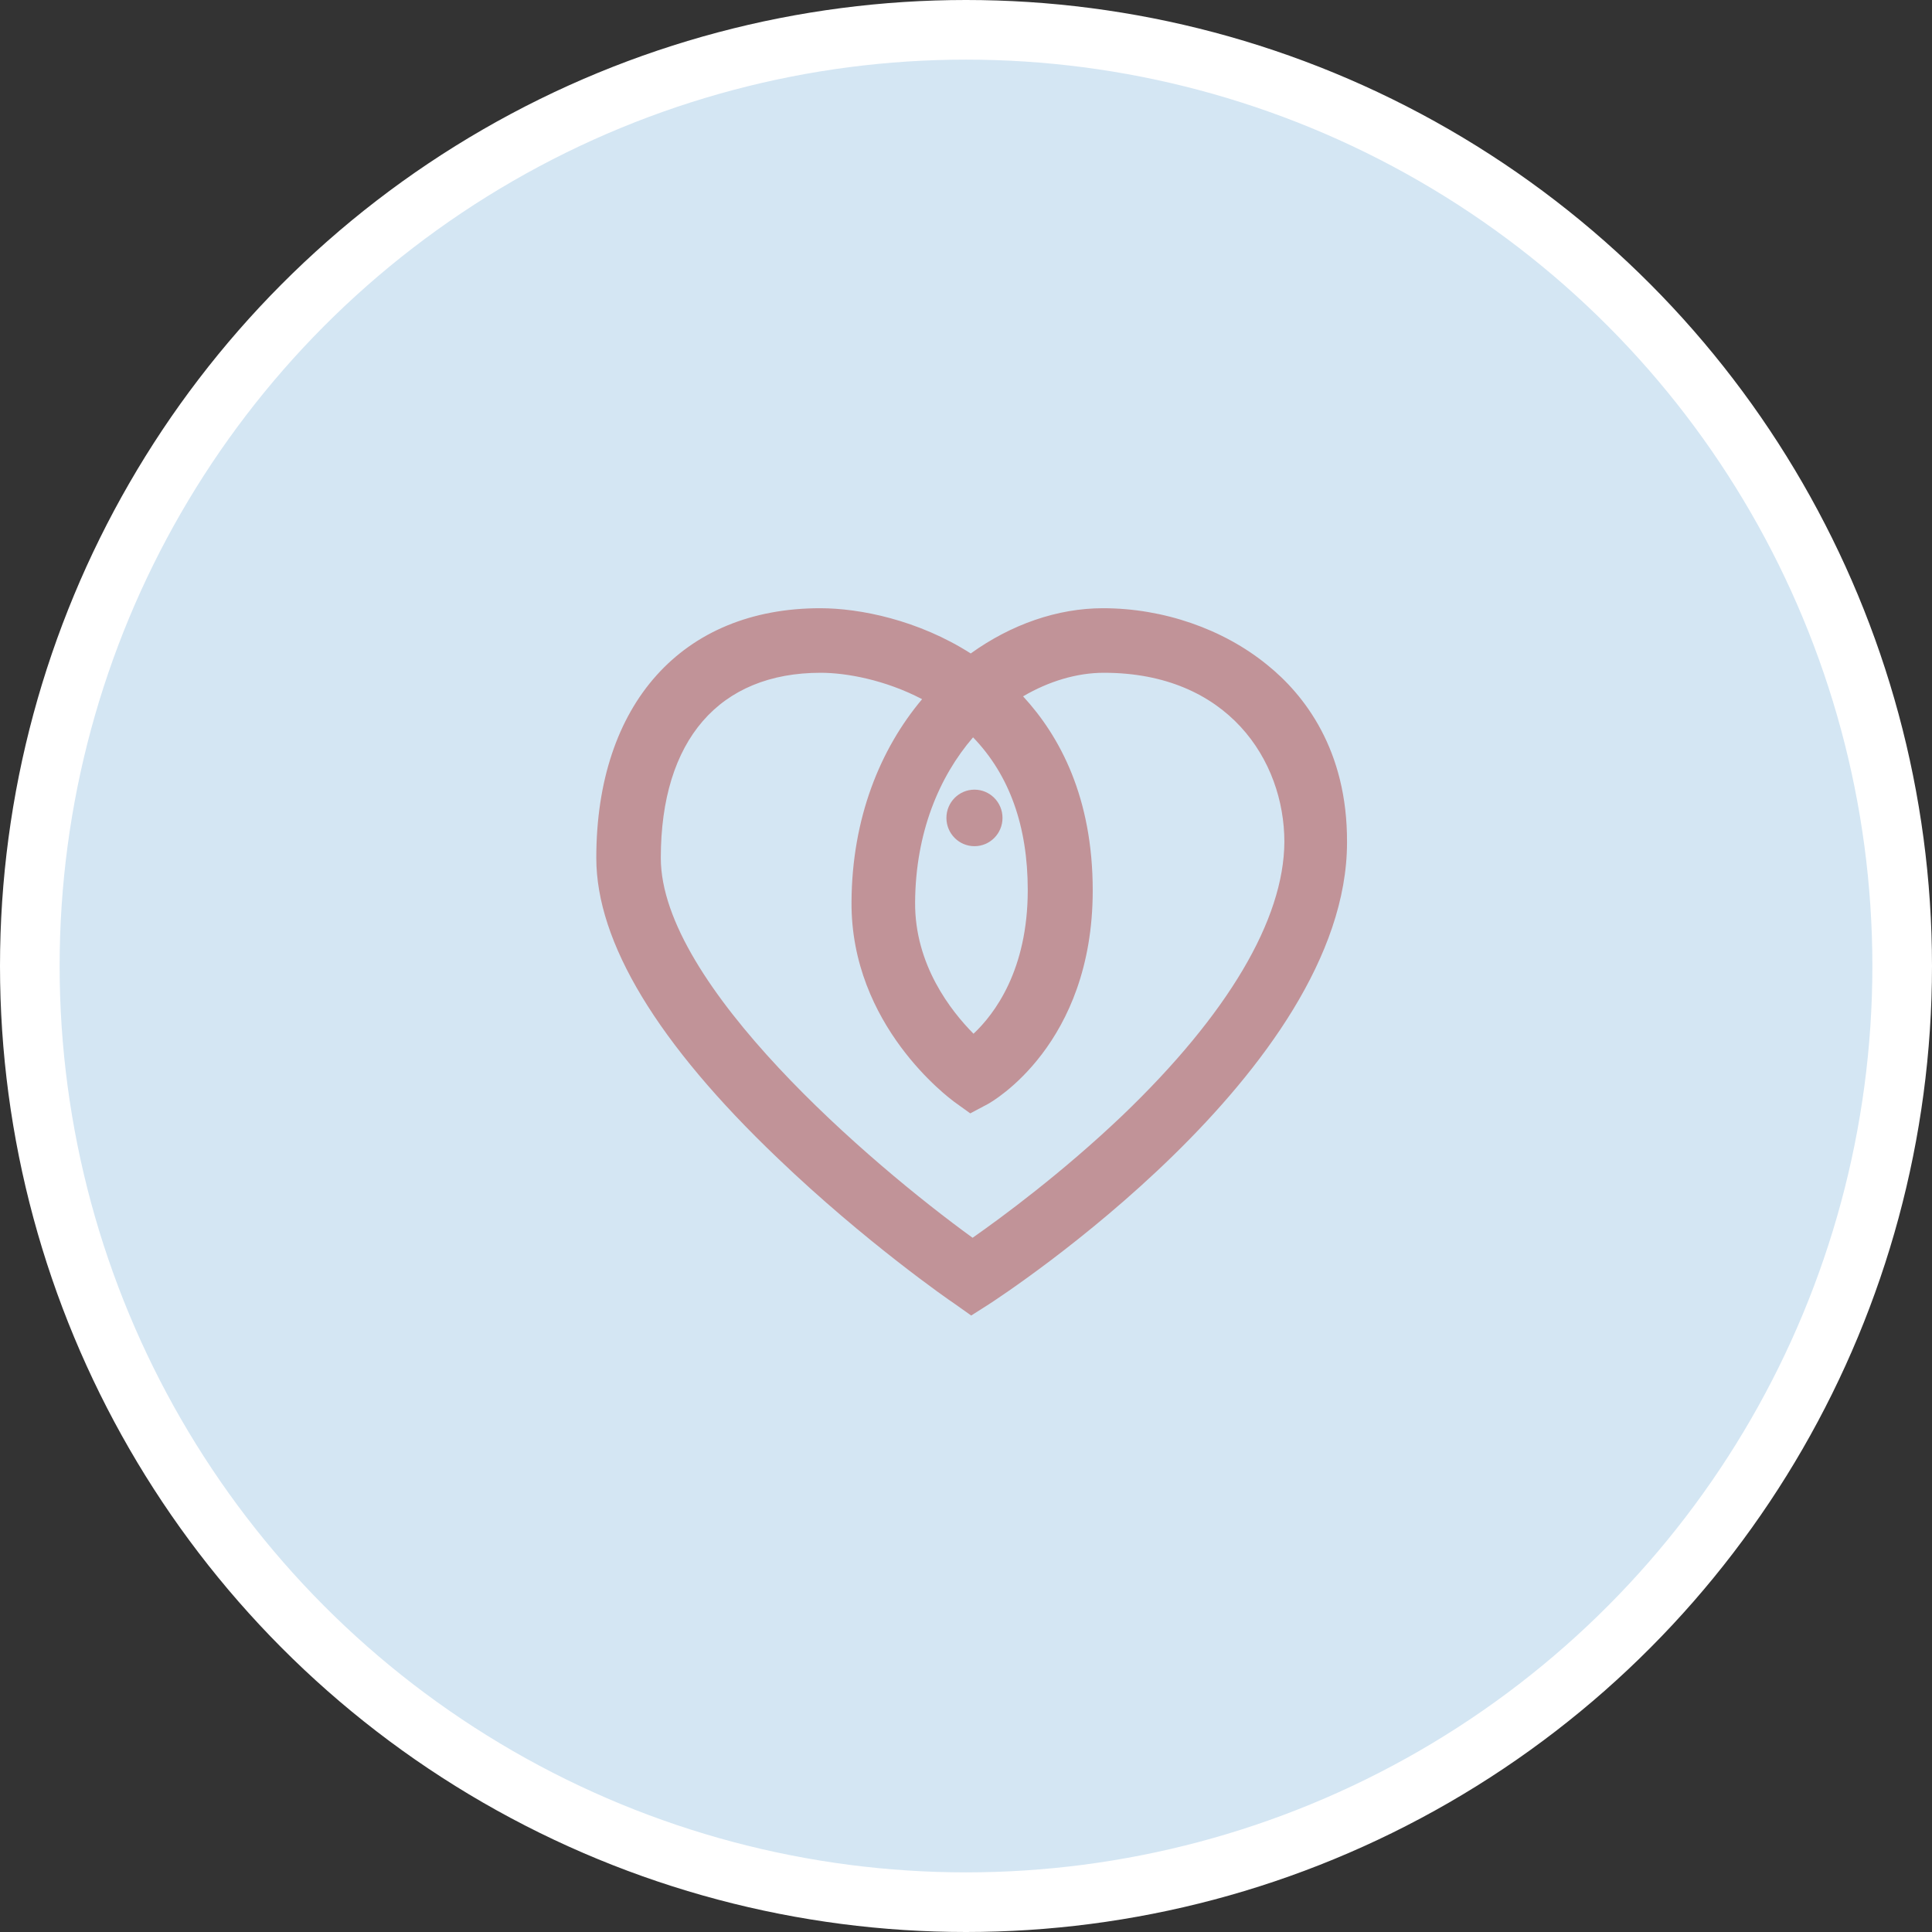
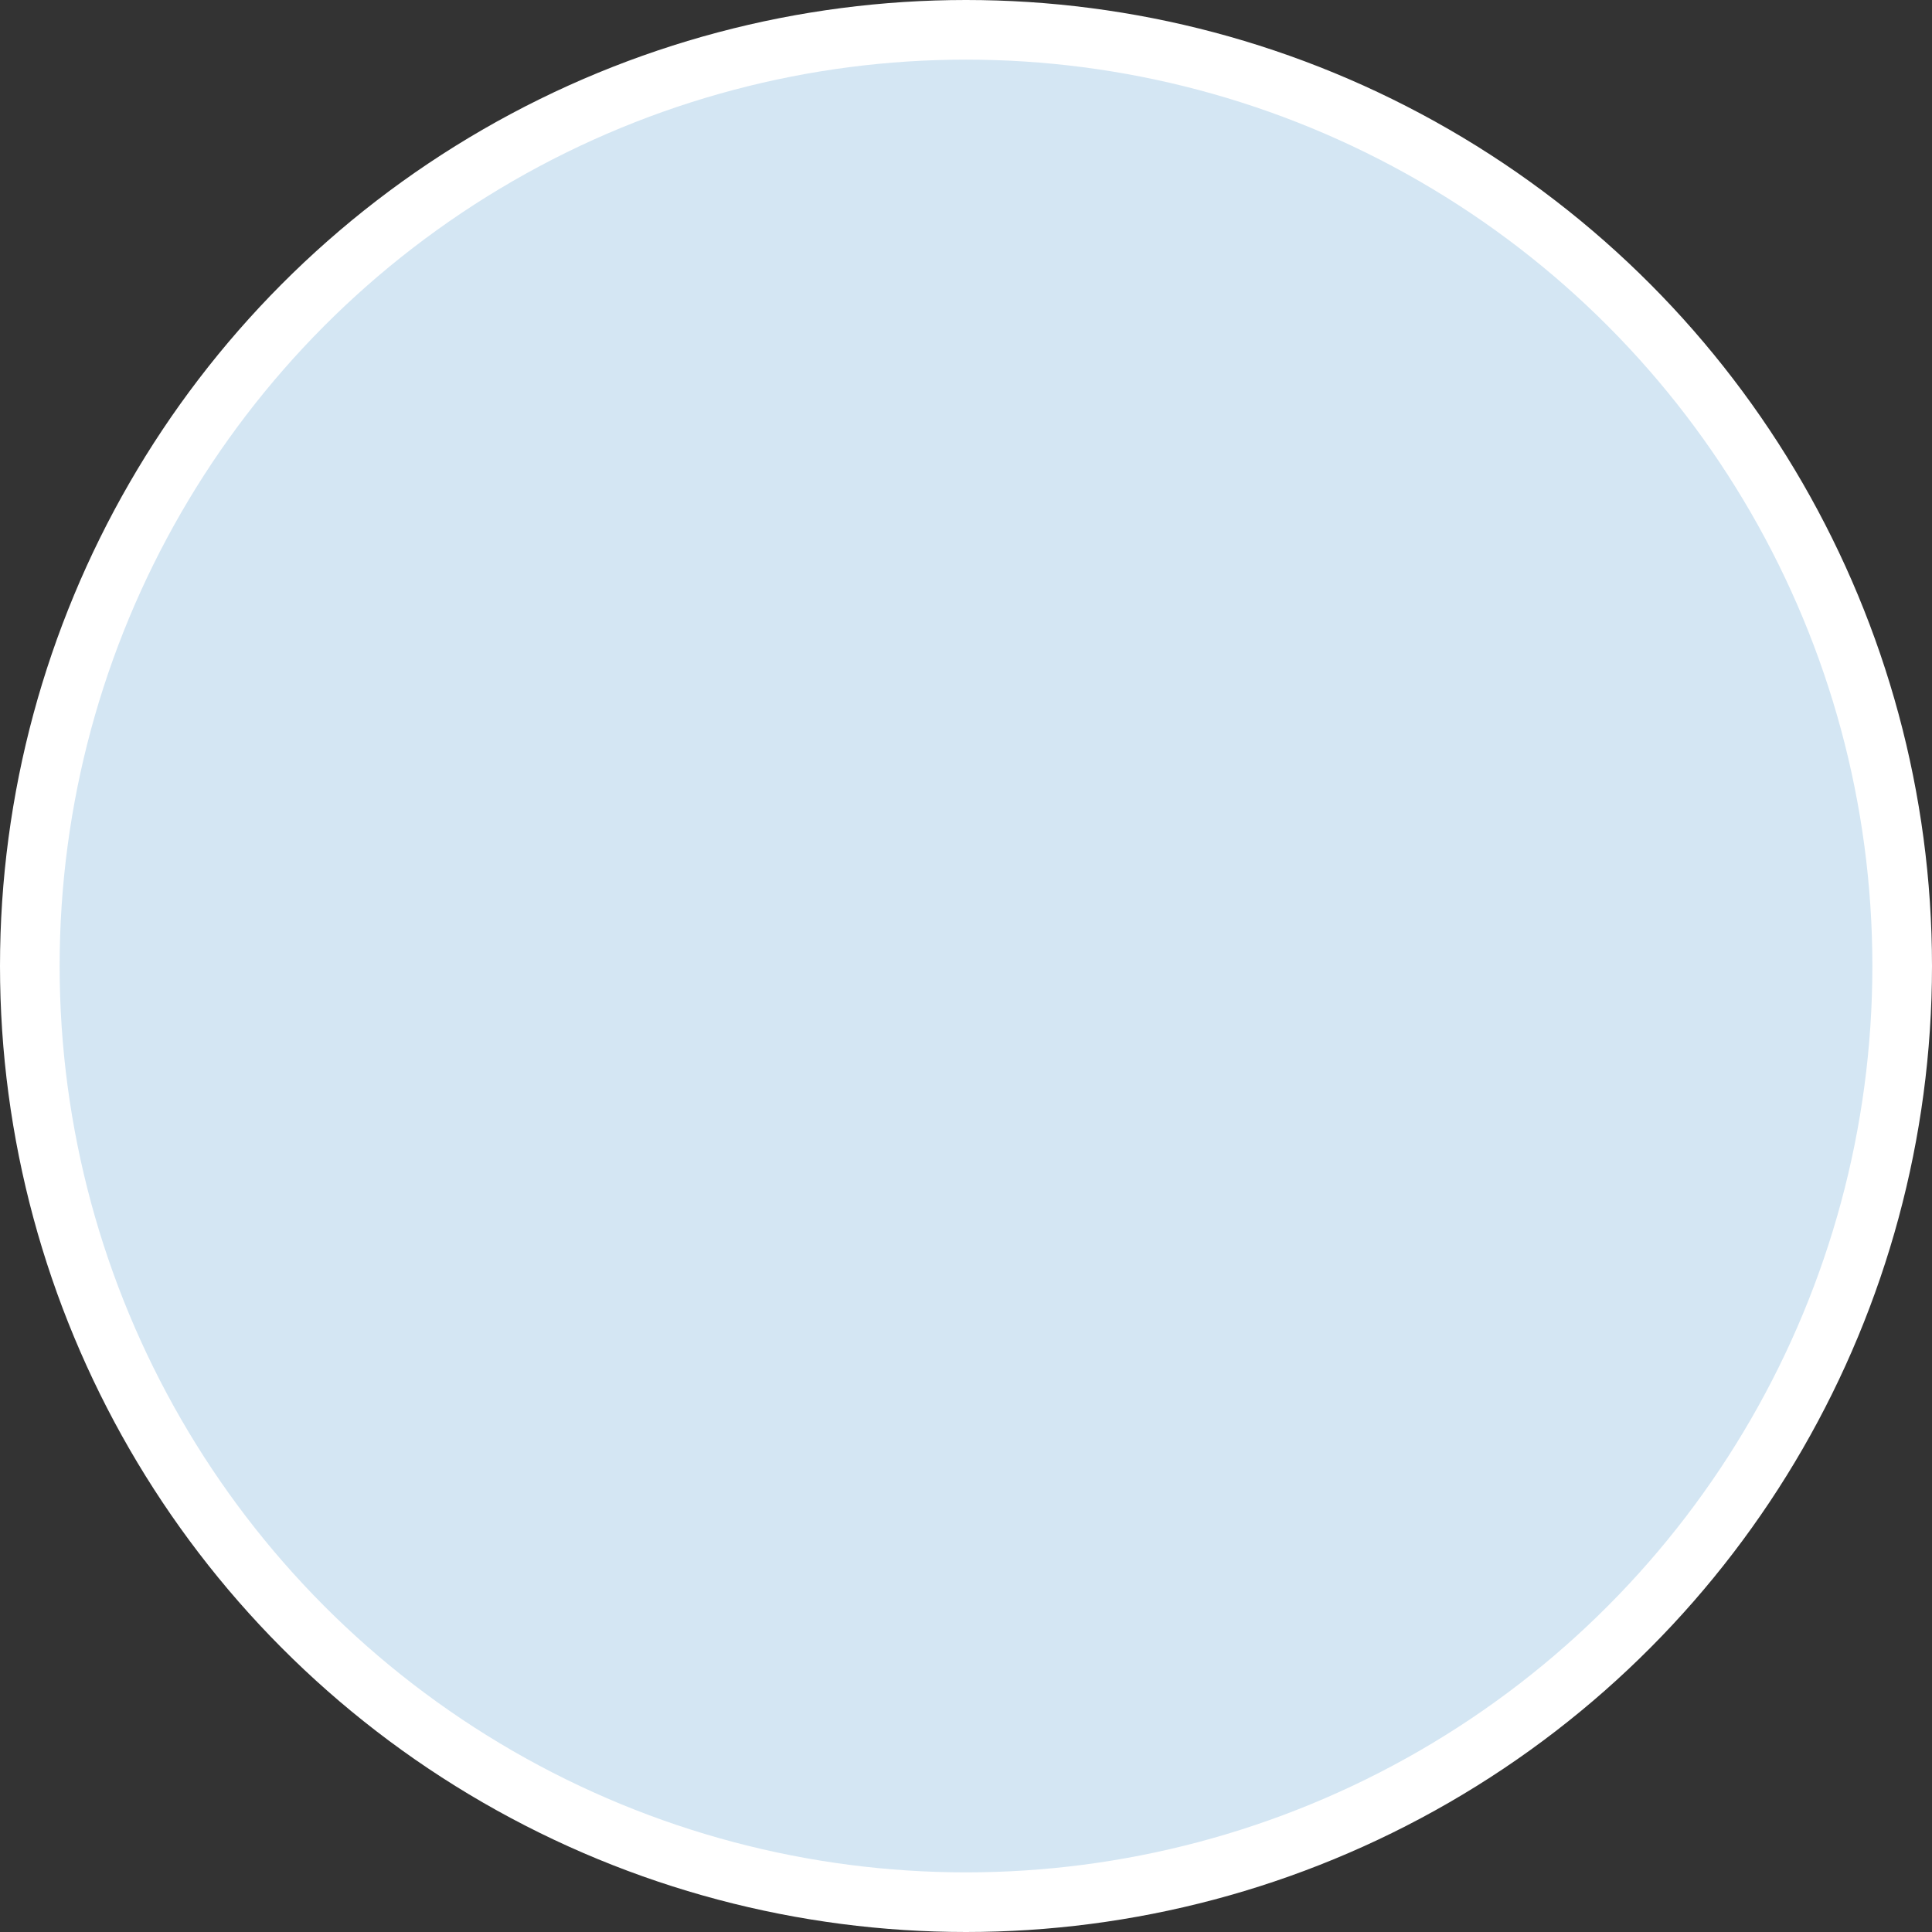
<svg xmlns="http://www.w3.org/2000/svg" width="162" height="162" viewBox="0 0 162 162" fill="none">
  <rect x="0" y="0" width="162" height="162" fill="#333333" stroke="none" />
  <circle cx="81" cy="81" r="78.5" fill="#D4E6F3" stroke="white" stroke-width="5" />
-   <path d="M106.246 55.742C102.562 52.739 97.545 51 92.488 51C88.686 51 84.806 52.343 81.396 54.793C77.006 51.988 72.106 51 68.775 51C57.212 51 50 59.021 50 71.942C50 79.014 55.135 87.509 65.247 97.15C72.499 104.104 79.671 109.083 79.985 109.28L81.435 110.308L82.925 109.36C84.14 108.569 112.949 89.761 112.949 70.638C112.988 62.854 109.343 58.231 106.246 55.742ZM81.592 61.826C84.649 64.987 86.178 69.294 86.178 74.628C86.178 81.345 83.395 85.02 81.631 86.68C79.75 84.783 76.692 80.911 76.732 75.656C76.771 69.847 78.731 65.145 81.592 61.826ZM94.135 93.515C89.078 98.336 83.983 102.089 81.553 103.788C73.047 97.624 55.409 82.57 55.409 71.942C55.409 62.063 60.309 56.413 68.814 56.413C70.97 56.413 74.223 57.006 77.32 58.626C73.792 62.814 71.44 68.622 71.401 75.616C71.323 86.008 79.632 92.093 79.985 92.369L81.357 93.357L82.846 92.567C83.199 92.369 91.626 87.588 91.626 74.668C91.626 66.884 88.882 61.747 85.786 58.389C87.942 57.124 90.293 56.413 92.567 56.413C102.954 56.413 107.696 63.762 107.696 70.598C107.657 77.118 102.954 85.059 94.135 93.515Z" fill="#C19398" />
-   <path d="M81.71 70.954C83.008 70.954 84.061 69.893 84.061 68.584C84.061 67.274 83.008 66.213 81.71 66.213C80.411 66.213 79.358 67.274 79.358 68.584C79.358 69.893 80.411 70.954 81.71 70.954Z" fill="#C19398" />
</svg>